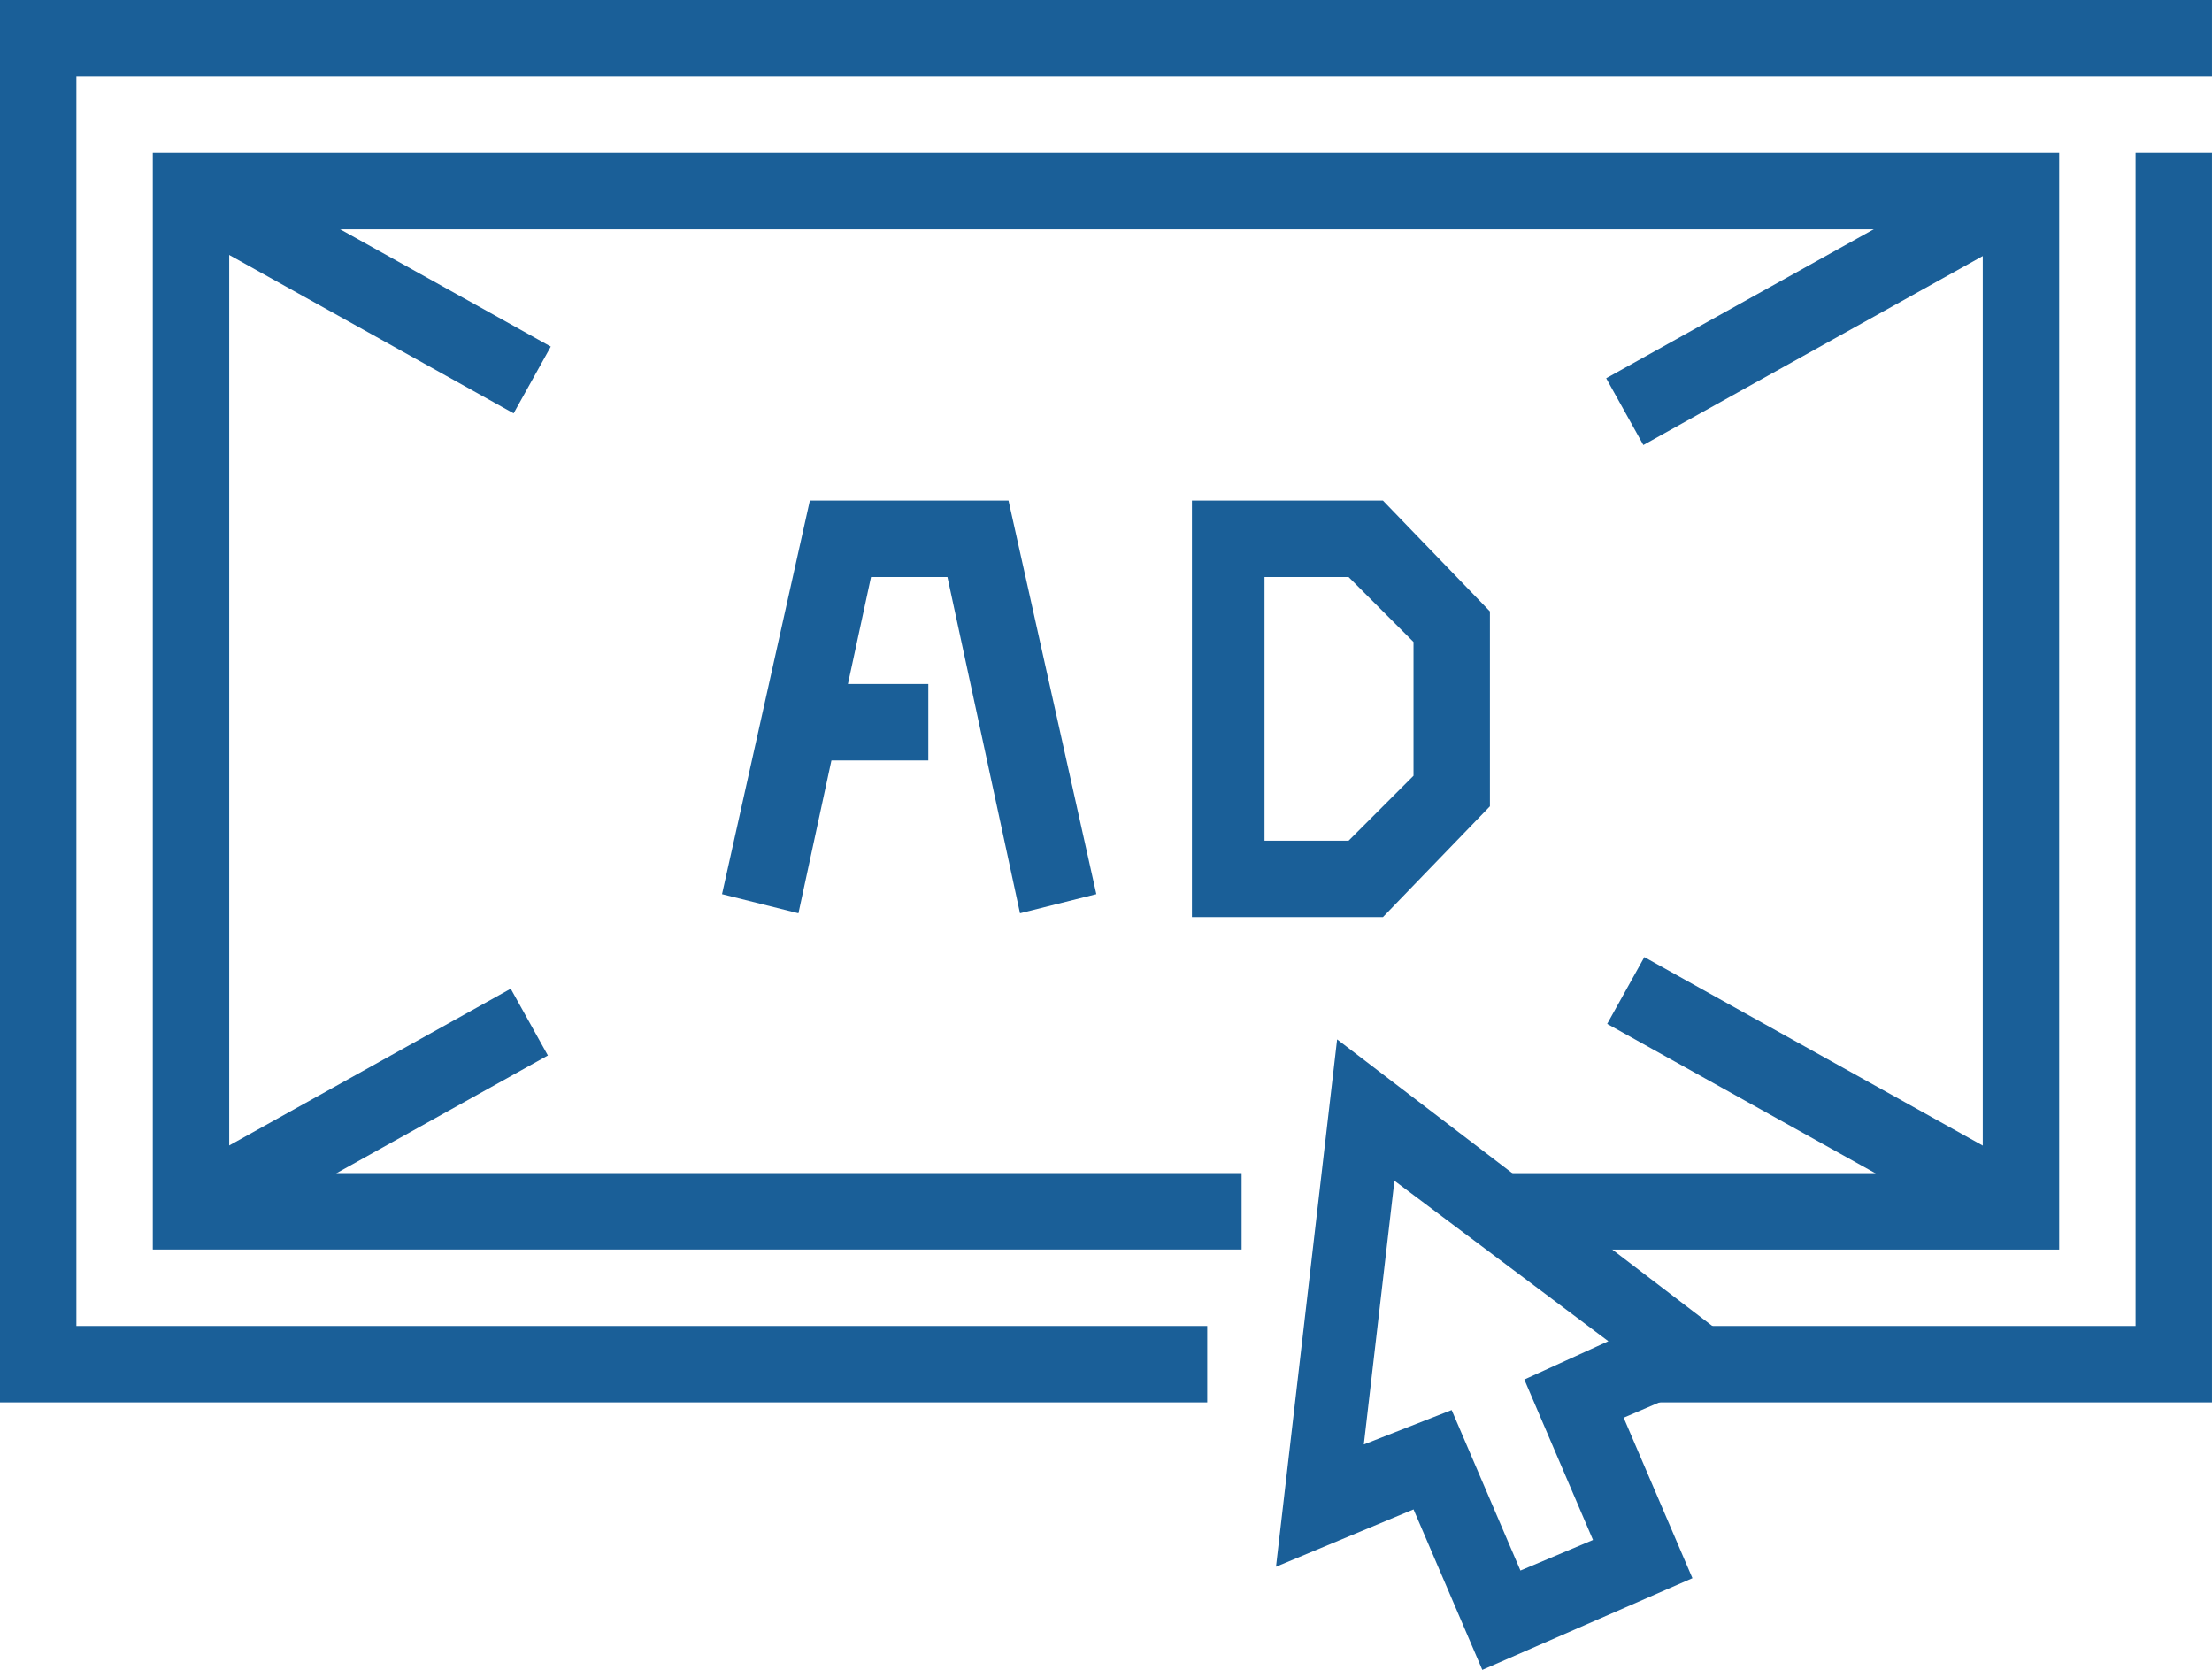
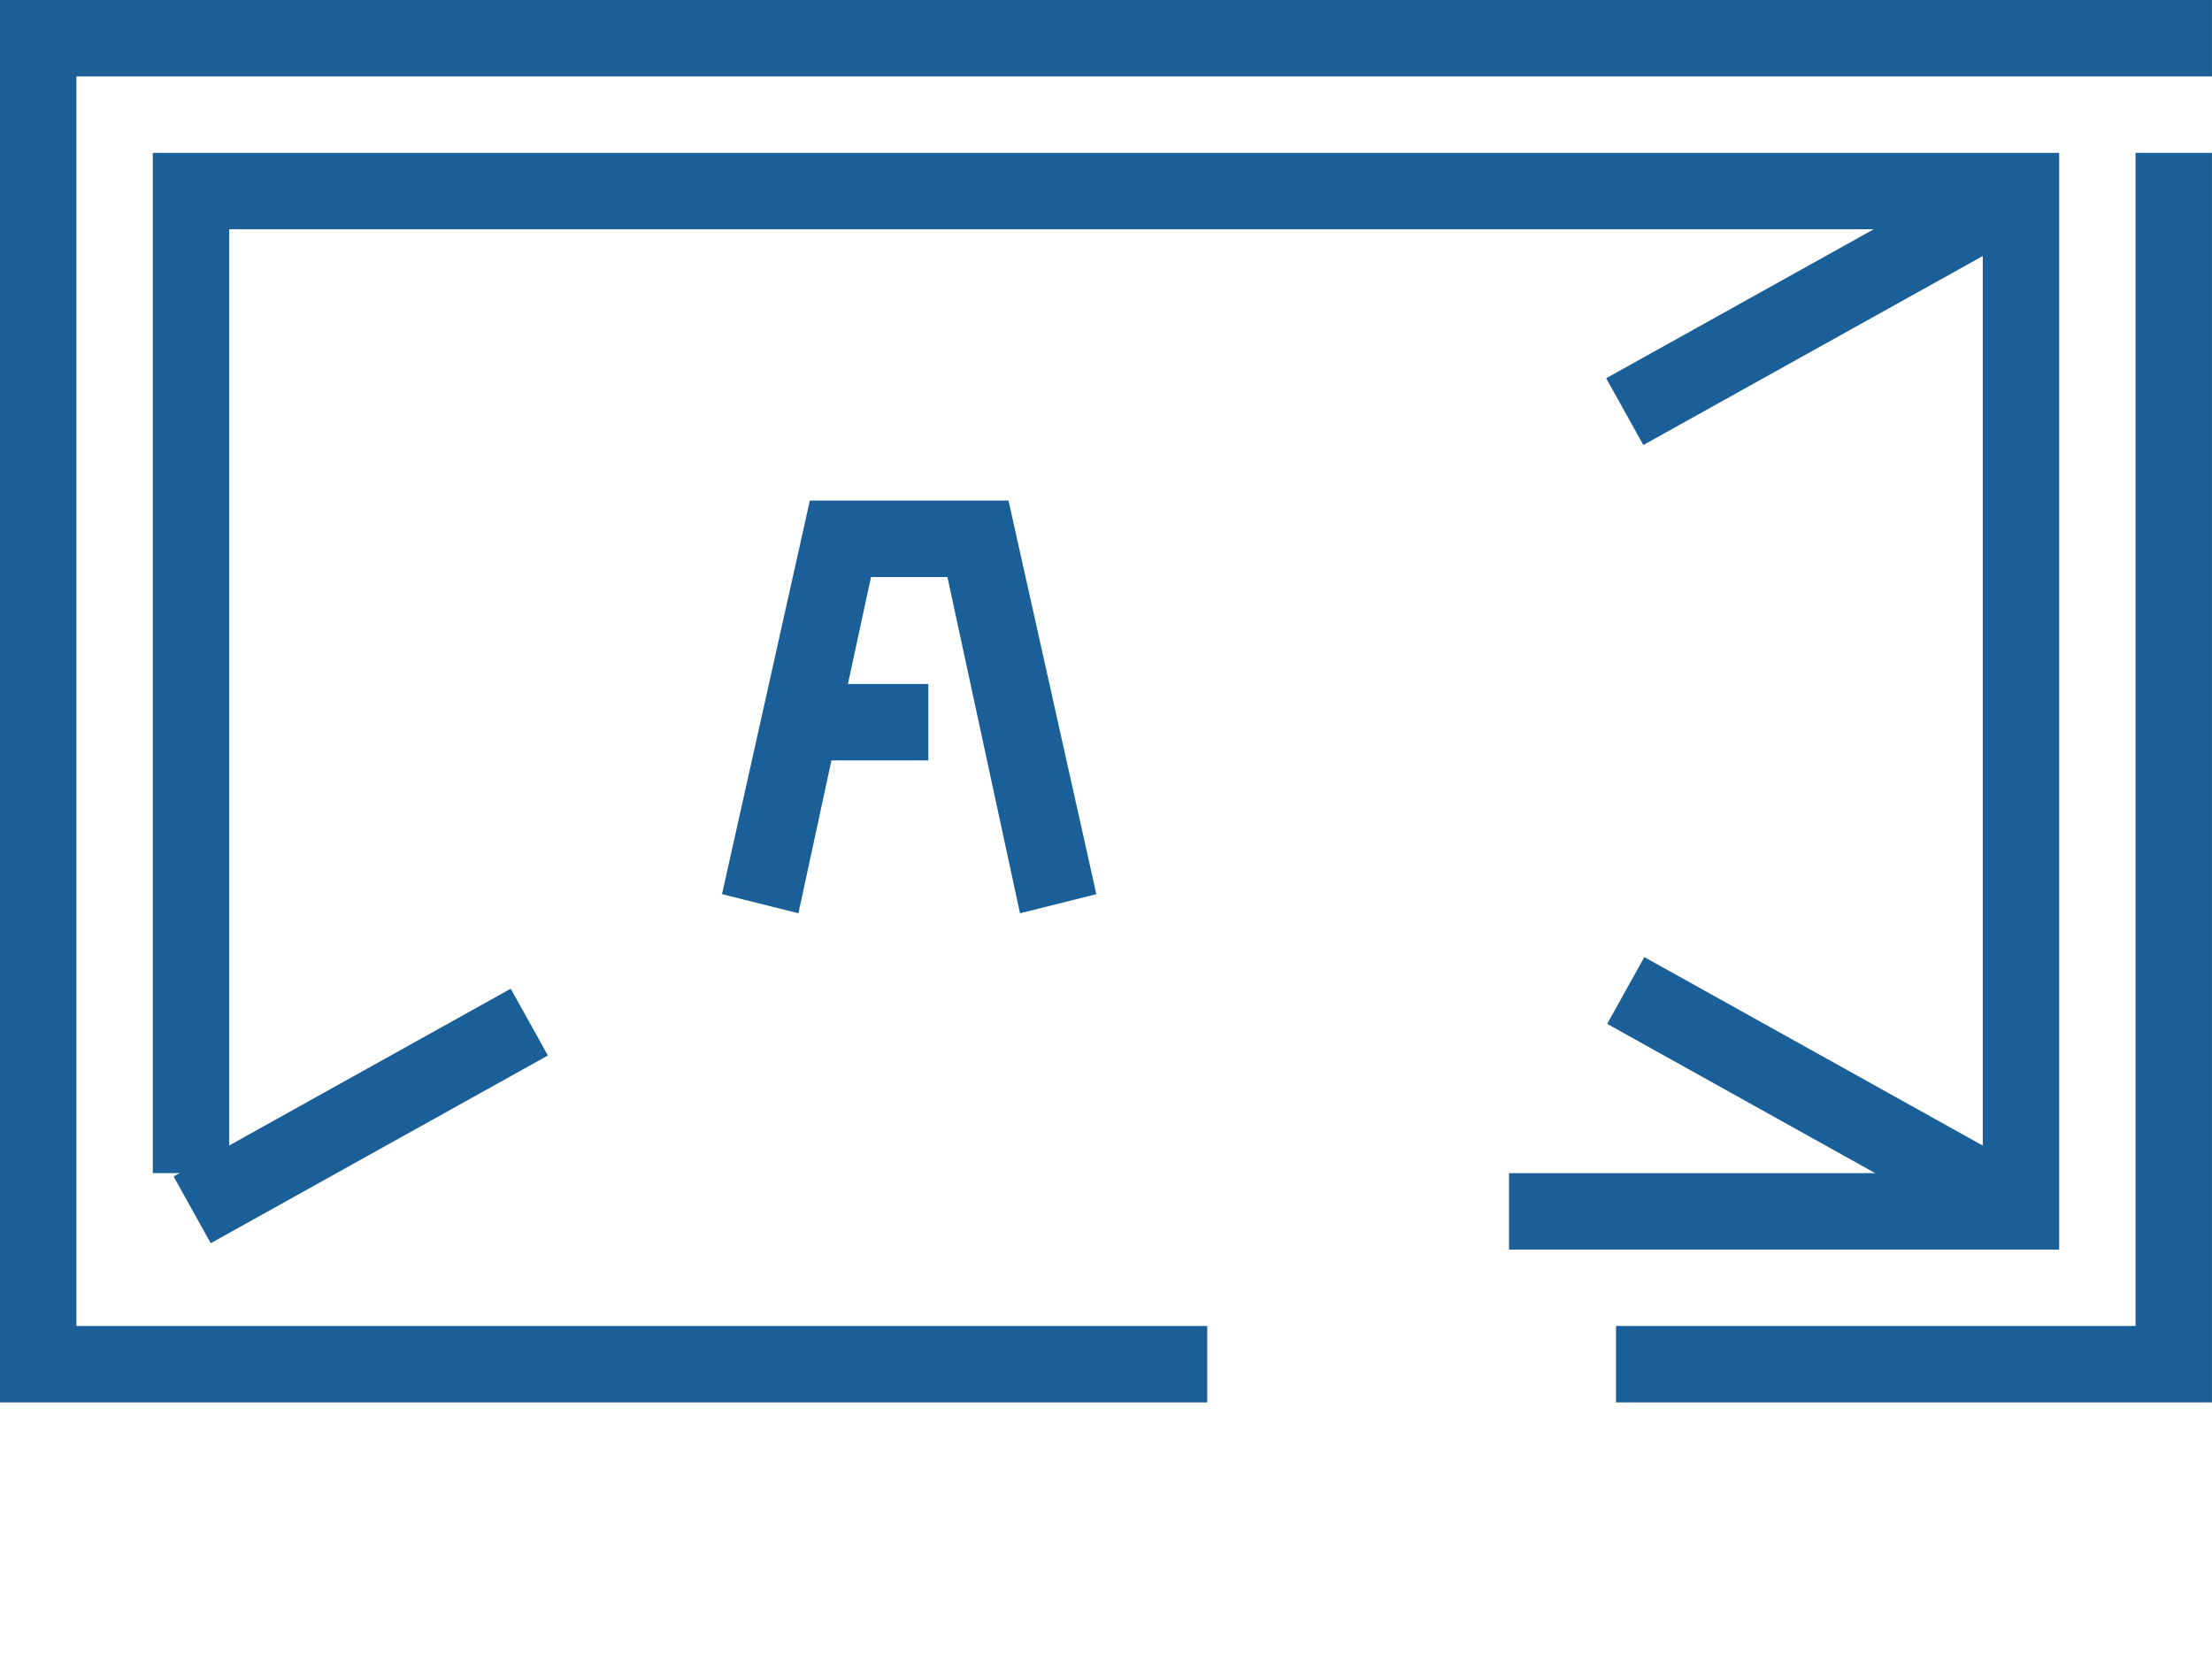
<svg xmlns="http://www.w3.org/2000/svg" viewBox="-18617.318 8963.783 98.223 74.134">
  <defs>
    <style>
      .cls-1 {
        fill: #1a5f98;
      }
    </style>
  </defs>
  <g id="icon-display-werbung" transform="translate(-18617.319 8963.783)">
    <path id="Pfad_96" data-name="Pfad 96" class="cls-1" d="M68.764,59.473H42.3V56.08H65.371V4h3.393Z" transform="translate(29.459 2.786)" />
    <path id="Pfad_97" data-name="Pfad 97" class="cls-1" d="M53.607,62.259H0V0H98.223V3.393H3.393V58.866H53.607Z" />
-     <path id="Pfad_98" data-name="Pfad 98" class="cls-1" d="M88.652,52.687H64.223V49.295H85.259V7.393H7.393v41.9H52.348v3.393H4V4H88.652Z" transform="translate(2.786 2.786)" />
+     <path id="Pfad_98" data-name="Pfad 98" class="cls-1" d="M88.652,52.687H64.223V49.295H85.259V7.393H7.393v41.9H52.348H4V4H88.652Z" transform="translate(2.786 2.786)" />
    <rect id="Rechteck_141" data-name="Rechteck 141" class="cls-1" width="20.018" height="3.393" transform="translate(71.323 16.792) rotate(-29.105)" />
    <rect id="Rechteck_142" data-name="Rechteck 142" class="cls-1" width="17.134" height="3.393" transform="translate(7.709 52.227) rotate(-29.105)" />
    <rect id="Rechteck_143" data-name="Rechteck 143" class="cls-1" width="3.393" height="20.018" transform="translate(71.367 45.454) rotate(-60.89)" />
-     <rect id="Rechteck_144" data-name="Rechteck 144" class="cls-1" width="3.393" height="17.134" transform="translate(7.838 10.015) rotate(-60.89)" />
-     <path id="Pfad_99" data-name="Pfad 99" class="cls-1" d="M39.682,31.591H31.2V13.1h8.482l4.75,4.92v8.652ZM34.423,28.2h3.732l2.884-2.884V19.377l-2.884-2.884H34.423Z" transform="translate(21.728 9.123)" />
-     <path id="Pfad_100" data-name="Pfad 100" class="cls-1" d="M42.561,55.191l-3.054-7.125L33.4,50.611,36.114,27.2,54.775,41.45l-5.937,2.545,3.054,7.125ZM41.2,43.655l3.054,7.125,3.223-1.357L44.427,42.3l3.732-1.7-9.5-7.125L37.3,45.182Z" transform="translate(23.261 18.943)" />
    <path id="Pfad_101" data-name="Pfad 101" class="cls-1" d="M32.132,31.421,28.909,16.493H25.516L22.293,31.421,18.9,30.573,22.8,13.1h8.821l3.9,17.473Z" transform="translate(13.162 9.123)" />
    <rect id="Rechteck_145" data-name="Rechteck 145" class="cls-1" width="6.446" height="3.393" transform="translate(34.777 30.366)" />
  </g>
</svg>